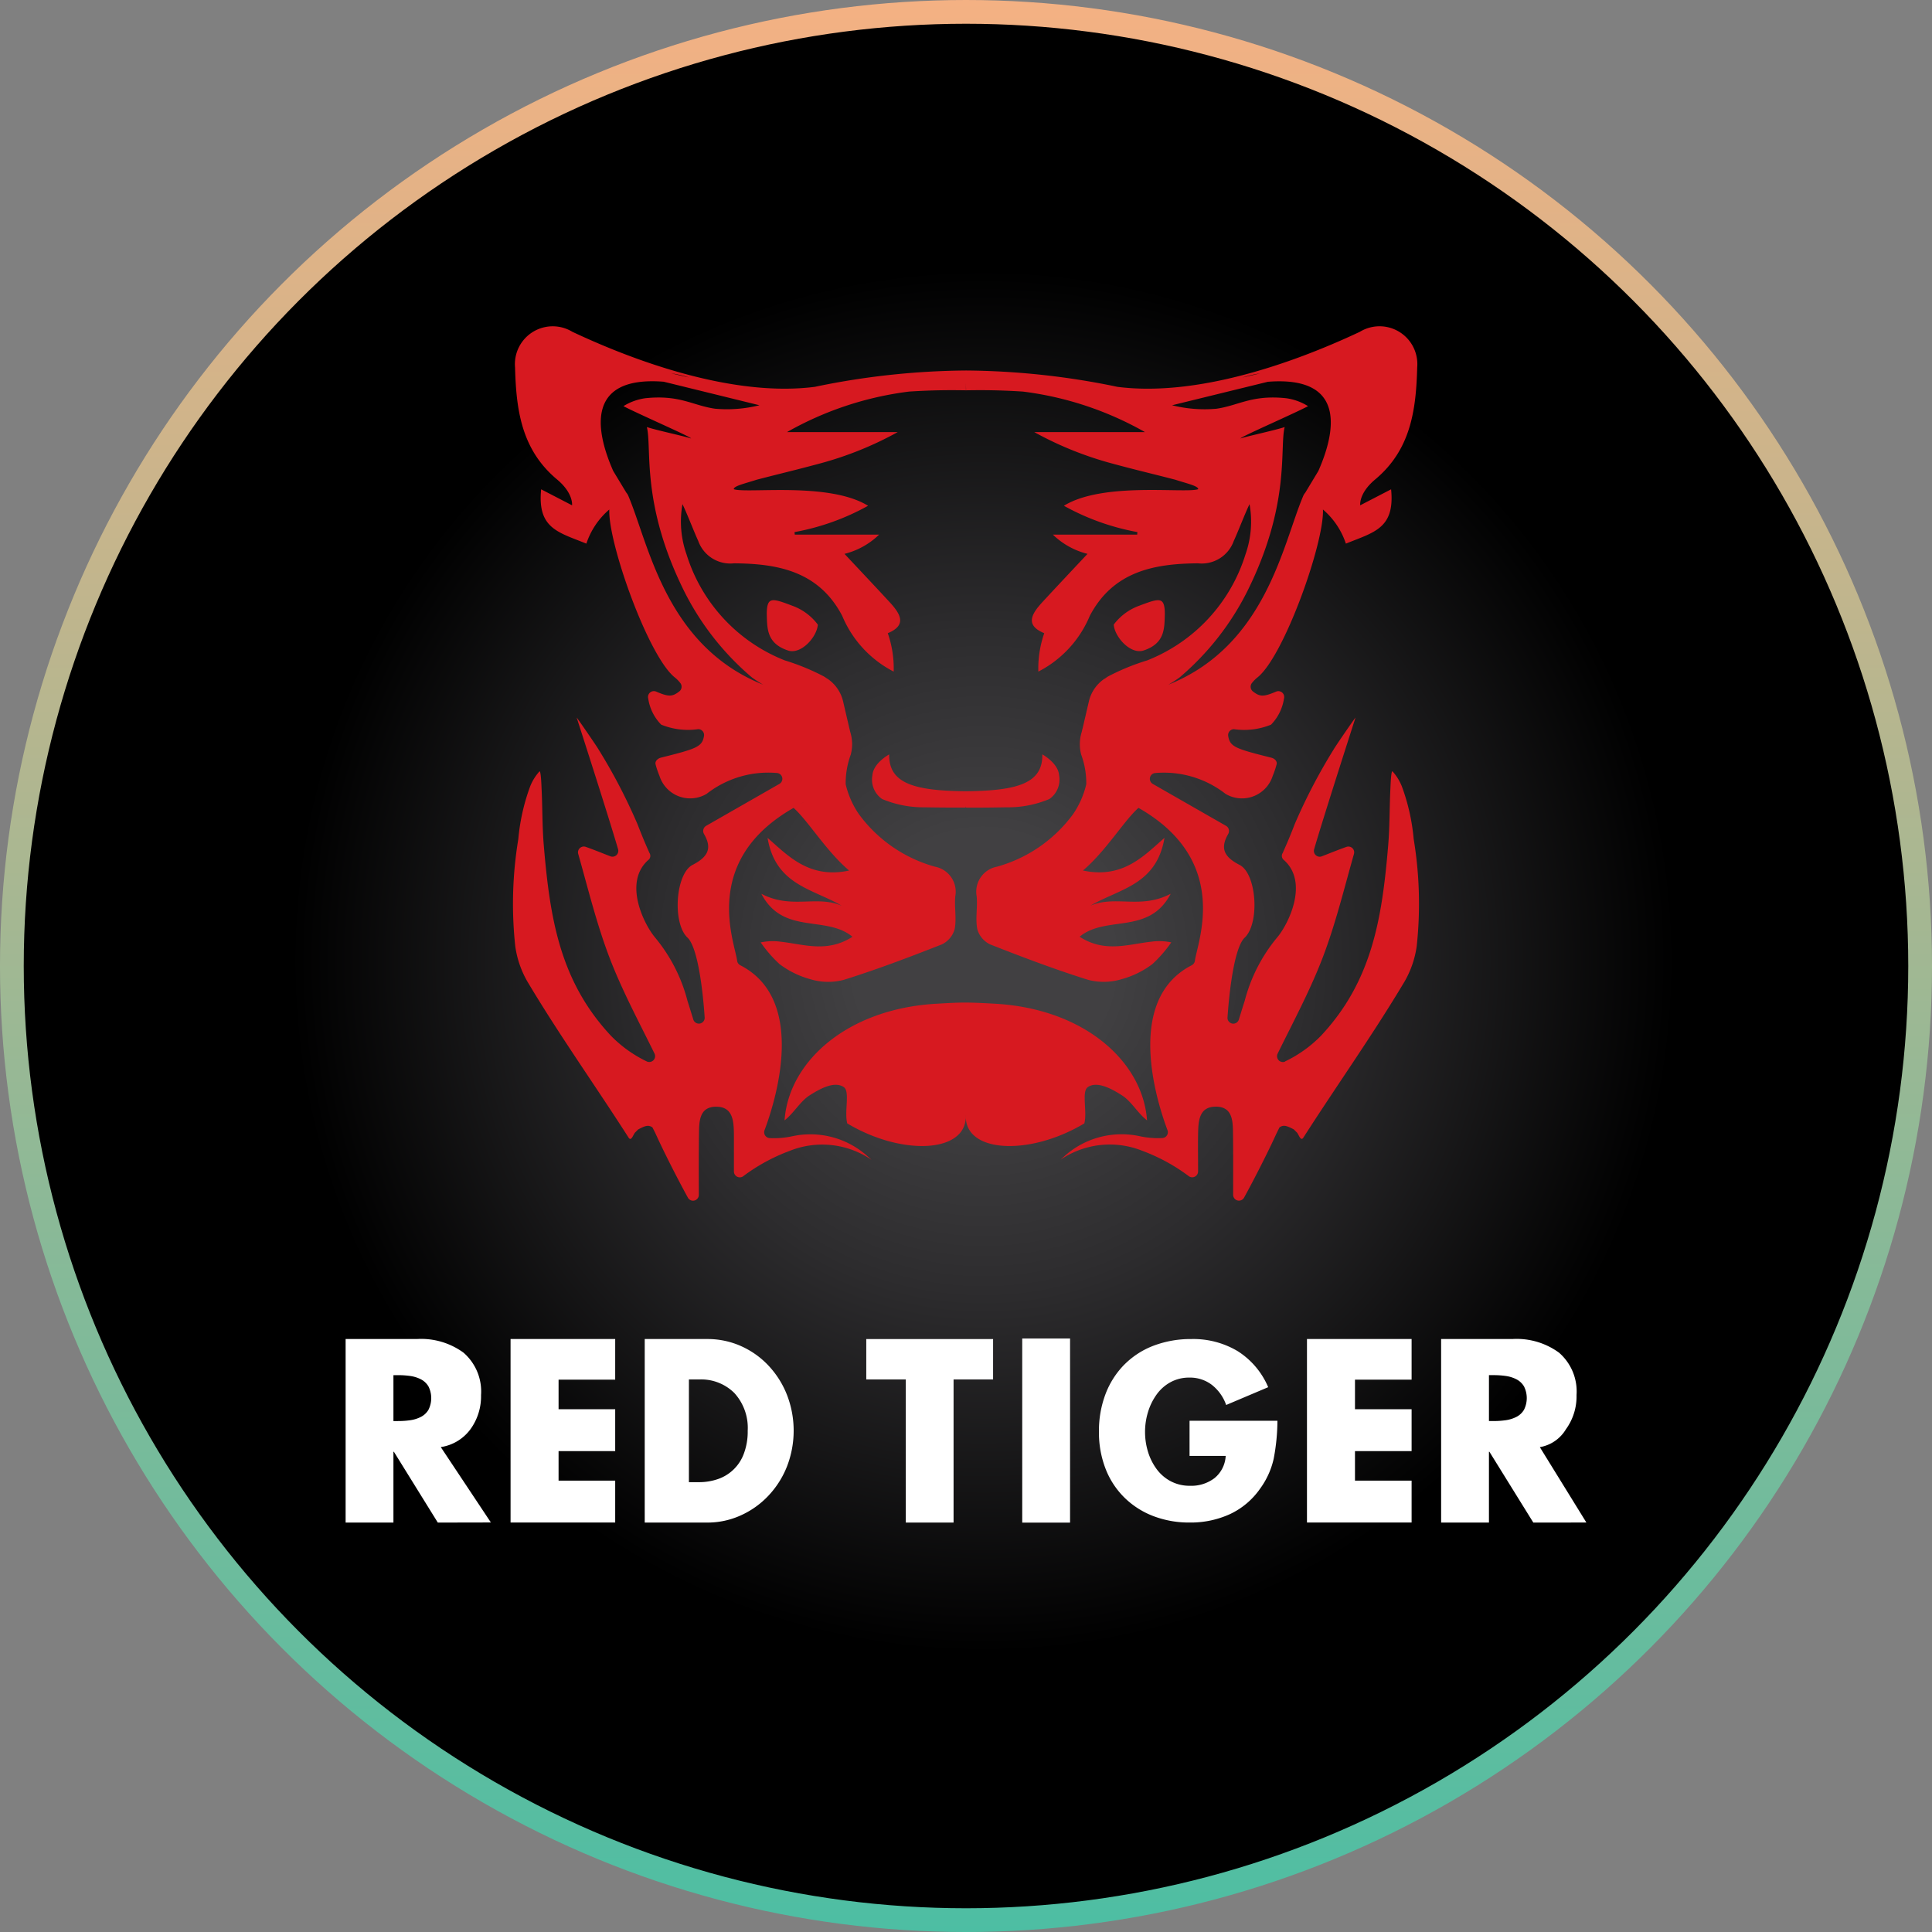
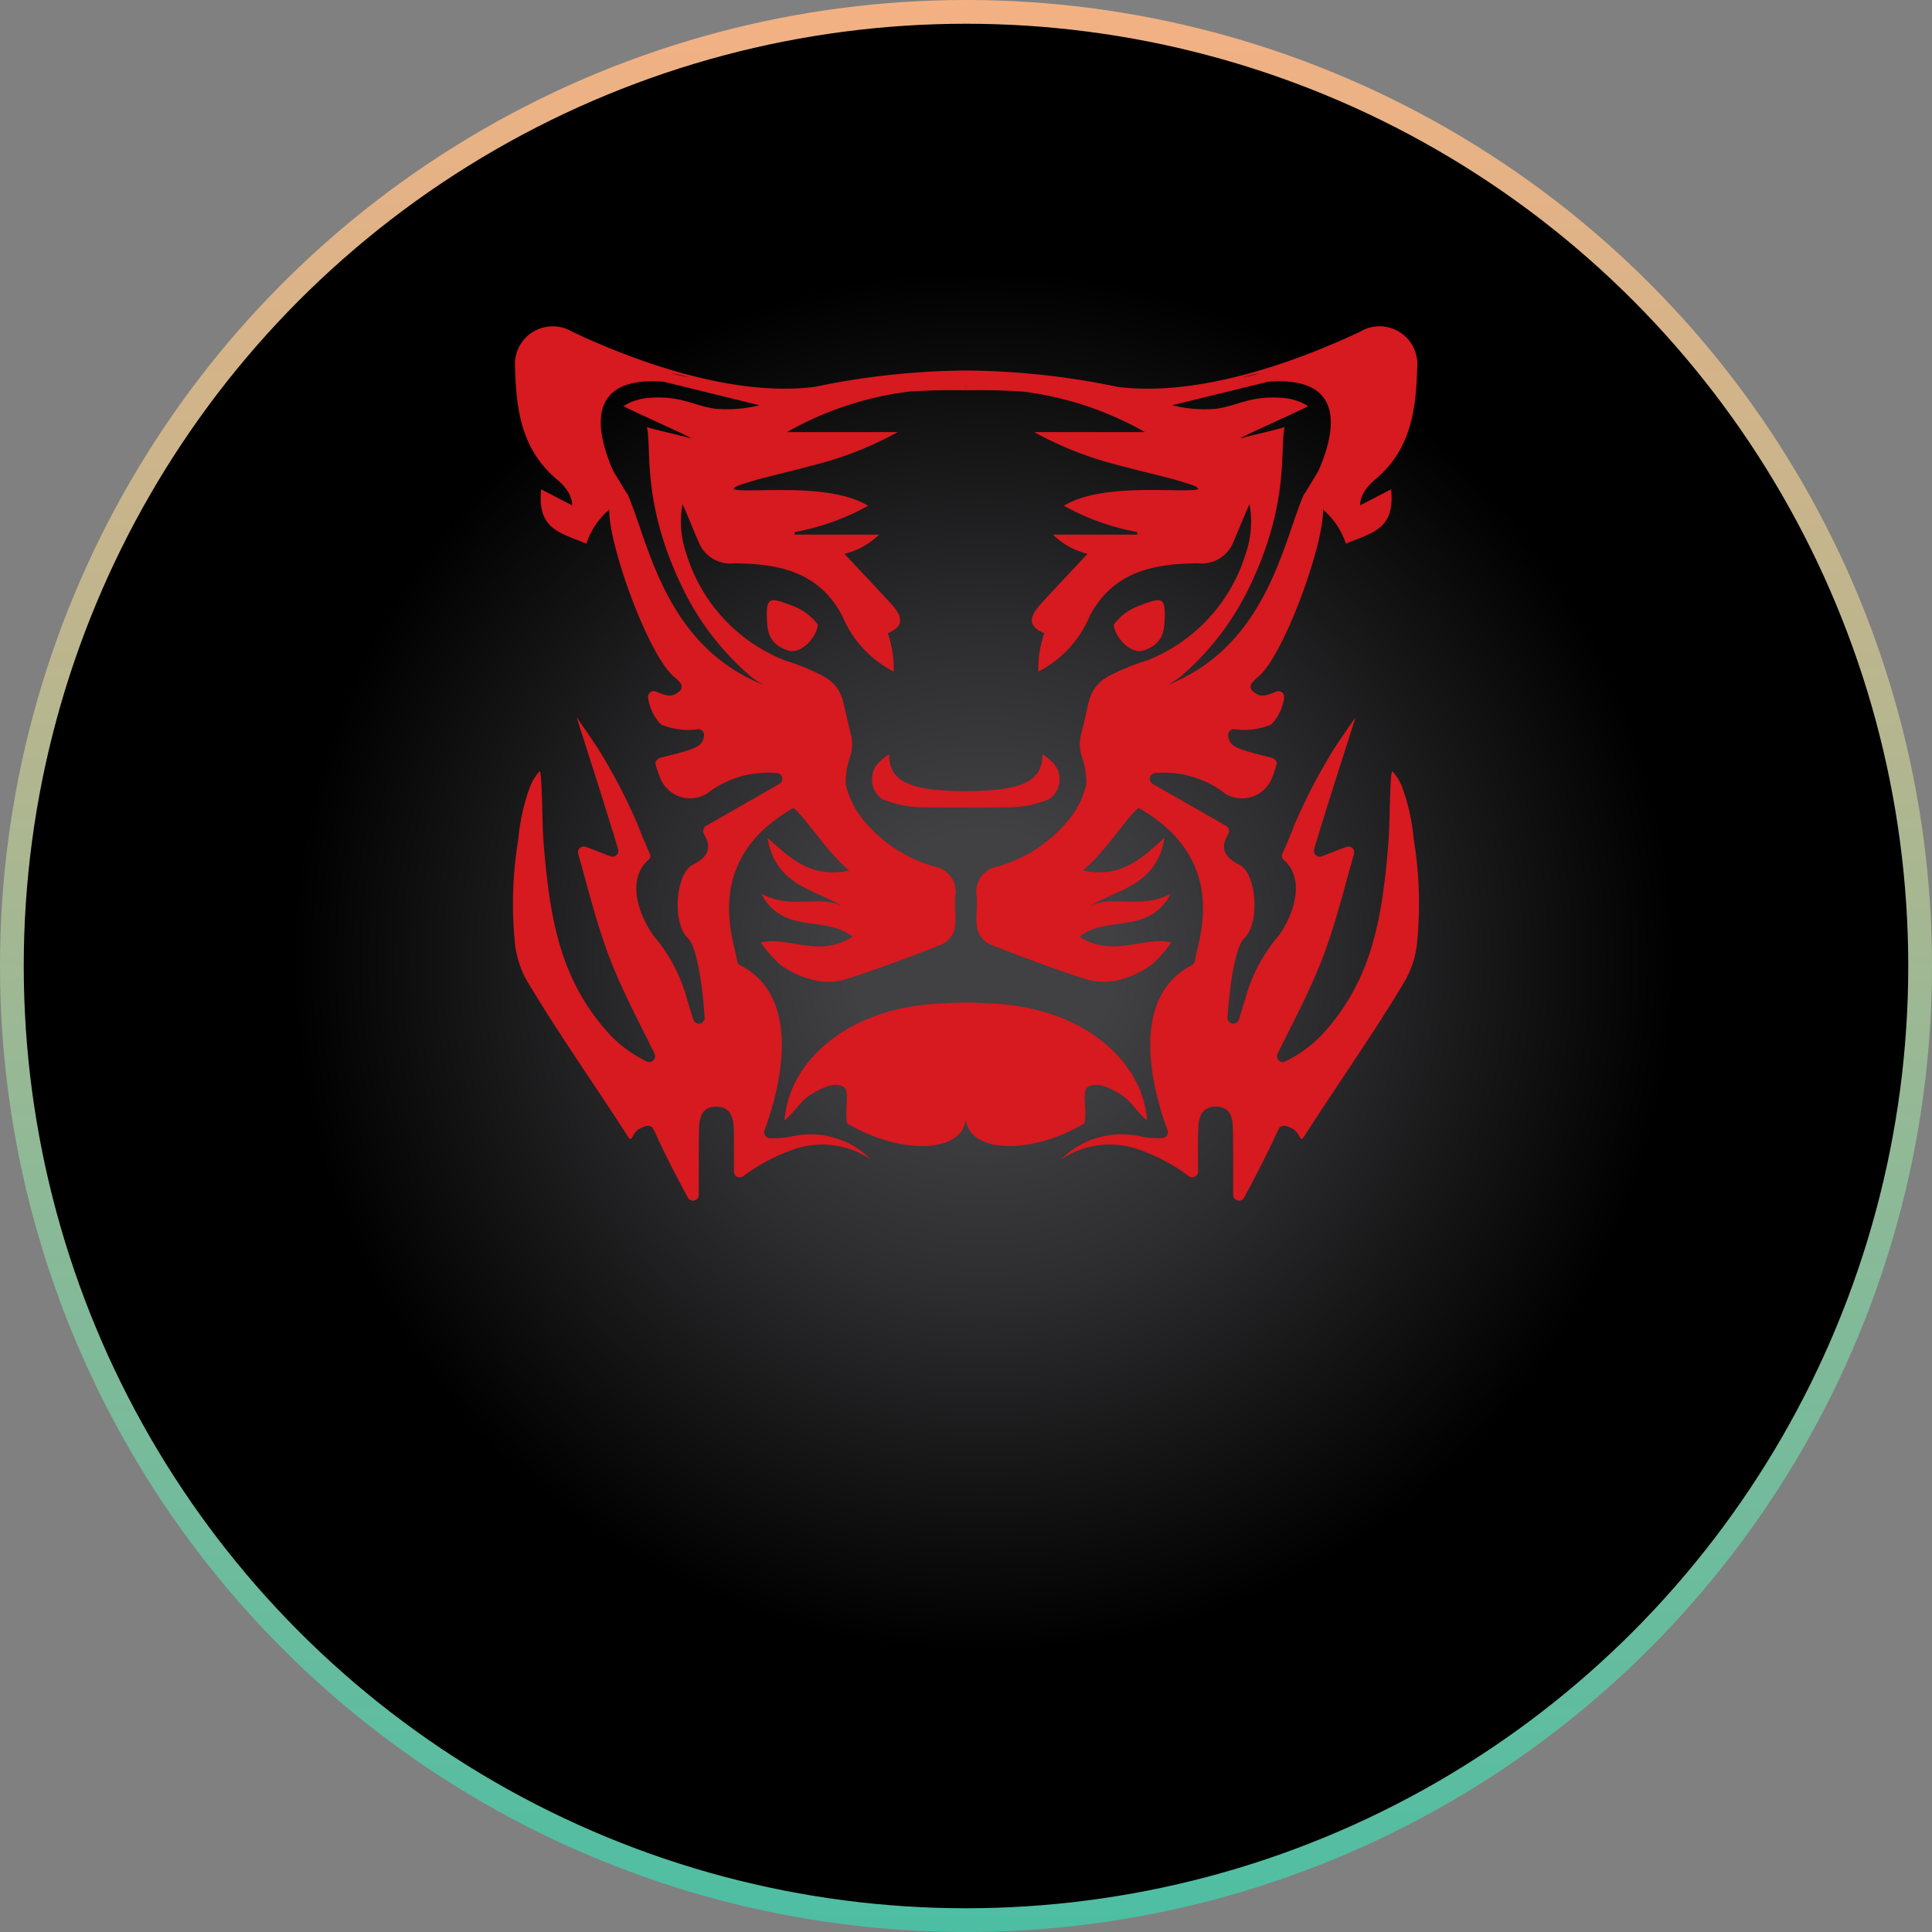
<svg xmlns="http://www.w3.org/2000/svg" viewBox="0 0 325.417 325.417">
  <rect x="0" y="0" width="325.417" height="325.417" fill="#808080" stroke="none" />
  <defs>
    <radialGradient id="b5601c97-d826-4984-b4f2-98a1909f2ca1" cx="165.645" cy="161.88" r="161.661" gradientUnits="userSpaceOnUse">
      <stop offset="0.135" stop-color="#414042" />
      <stop offset="0.344" stop-color="#2d2c2e" />
      <stop offset="0.721" />
    </radialGradient>
    <linearGradient id="f27e248a-ec1f-46af-8d9a-25059c14a316" x1="-441.751" y1="347.666" x2="-116.334" y2="347.666" gradientTransform="translate(510.375 441.751) rotate(90)" gradientUnits="userSpaceOnUse">
      <stop offset="0" stop-color="#f4b183" />
      <stop offset="1" stop-color="#4dbea3" />
    </linearGradient>
  </defs>
  <g id="a1080cbb-f4ed-4821-b8c3-5bc6daf61c93" data-name="Layer 2">
    <g id="b1158f88-3c71-4b44-9d91-0963a8e68467" data-name="Layer 1">
      <circle cx="162.709" cy="162.709" r="160.709" stroke-miterlimit="10" stroke-width="4" fill="url(#b5601c97-d826-4984-b4f2-98a1909f2ca1)" stroke="url(#f27e248a-ec1f-46af-8d9a-25059c14a316)" />
-       <path id="a56d058c-058f-4998-b00b-c8b8402e738b" data-name="Logo Type White" d="M259.363,243.75l7.84,12.698-8.937.008-7.394-11.924h-.081v11.924h-8.055V225.538h12.025a12.093,12.093,0,0,1,7.827,2.294,8.649,8.649,0,0,1,2.957,7.152,9.416,9.416,0,0,1-1.788,5.754A6.357,6.357,0,0,1,259.363,243.75Zm-2.672-10.237a3.169,3.169,0,0,0-1.276-1.193,5.686,5.686,0,0,0-1.767-.555,14.109,14.109,0,0,0-2.076-.143H250.793v7.73h.78a14.022,14.022,0,0,0,2.076-.143,5.686,5.686,0,0,0,1.767-.555,3.139,3.139,0,0,0,1.276-1.193,4.389,4.389,0,0,0,0-3.948Zm-36.551-7.974h17.624v6.846h-9.538v4.978h9.538v7.054h-9.538v4.978h9.538V256.449H220.14Zm-116.52,6.846H94.083v4.978h9.538v7.054H94.083v4.978h9.538V256.449H85.997V225.54h17.624ZM73.743,256.457l-7.394-11.924h-.081v11.924H58.214V225.538H70.24a12.101,12.101,0,0,1,7.827,2.294,8.651,8.651,0,0,1,2.957,7.152,9.426,9.426,0,0,1-1.788,5.754,7.588,7.588,0,0,1-4.993,3.003l8.439,12.698ZM72.165,233.516a3.165,3.165,0,0,0-1.276-1.193,5.661,5.661,0,0,0-1.765-.555,14.13,14.13,0,0,0-2.077-.143H66.268v7.73h.779a14.039,14.039,0,0,0,2.077-.143,5.66,5.66,0,0,0,1.765-.555,3.122,3.122,0,0,0,1.276-1.193,4.377,4.377,0,0,0,0-3.948Zm52.603-6.805a14.315,14.315,0,0,1,4.666,3.299,15.417,15.417,0,0,1,3.13,4.962,16.692,16.692,0,0,1-.018,12.055,15.411,15.411,0,0,1-3.154,4.939,14.581,14.581,0,0,1-4.666,3.299,13.515,13.515,0,0,1-5.582,1.19H108.594V225.54h10.551a13.819,13.819,0,0,1,5.622,1.167Zm-8.731,5.638V249.649h1.669a9.723,9.723,0,0,0,3.187-.51,7.089,7.089,0,0,0,4.401-4.305,10.505,10.505,0,0,0,.646-3.834,8.72,8.72,0,0,0-2.238-6.355,7.907,7.907,0,0,0-5.926-2.294Zm51.234,0h-6.656v24.106h-8.048v-24.106h-6.657v-6.807h21.361Zm12.965,24.113h-8.056V225.453h8.056Zm9.183-26.652a13.872,13.872,0,0,1,4.946-3.171,17.634,17.634,0,0,1,6.302-1.096,14.577,14.577,0,0,1,7.801,2.037,13.339,13.339,0,0,1,5.14,6.072l-7.079,2.997a7.407,7.407,0,0,0-2.4-3.382,6.043,6.043,0,0,0-3.804-1.23,6.478,6.478,0,0,0-3.159.768,6.976,6.976,0,0,0-2.362,2.096,10.028,10.028,0,0,0-1.446,2.959,11.471,11.471,0,0,0,0,6.652,9.633,9.633,0,0,0,1.465,2.941,7.012,7.012,0,0,0,2.399,2.056,6.801,6.801,0,0,0,3.214.749,6.44,6.44,0,0,0,4.148-1.306,5.16,5.16,0,0,0,1.865-3.73H200.362v-5.919h14.802a34.795,34.795,0,0,1-.626,6.38,13.517,13.517,0,0,1-2.305,5.077,12.764,12.764,0,0,1-5.095,4.286,15.916,15.916,0,0,1-6.737,1.403,16.884,16.884,0,0,1-6.165-1.096,14.093,14.093,0,0,1-4.871-3.133,13.792,13.792,0,0,1-3.16-4.858,16.913,16.913,0,0,1-1.104-6.208,17.482,17.482,0,0,1,1.121-6.382,14.276,14.276,0,0,1,3.198-4.97Z" fill="#fff" fill-rule="evenodd" />
      <path id="ae0fe31d-6191-4594-90af-821091d499d9" data-name="Logo Symbol Red on Black" d="M196.2,103.342c-.08,2.367.109,5.014-3.584,6.224-2.189.717-4.878-2.276-5.023-4.362a9.332,9.332,0,0,1,4.304-3.182C195.337,100.725,196.152,100.479,196.2,103.342ZM132.734,109.567c-3.695-1.214-3.504-3.858-3.584-6.224.05-2.864.861-2.617,4.301-1.316a9.33,9.33,0,0,1,4.301,3.182c-.148,2.098-2.834,5.079-5.023,4.362Zm83.687,69.228a21.336,21.336,0,0,0,6.069-4.324c8.622-9.206,10.298-19.811,11.329-32.086.269-3.198.213-6.422.38-9.703.022-.504.102-2.78.333-2.777a8.396,8.396,0,0,1,1.585,2.538,34.329,34.329,0,0,1,1.998,8.883,66.758,66.758,0,0,1,.507,18.063,16.474,16.474,0,0,1-2.048,5.944c-5.39,9.028-11.35,17.399-17.043,26.282-.47.732-.815-.675-1.137-.914l-.456-.459c-1.293-.698-1.795-.781-2.417-.357-.202.379-.38.759-.569,1.138-1.332,2.951-3.736,7.666-5.412,10.712a.982.982,0,0,1-1.835-.485c0-3.387.022-6.775-.022-10.162-.026-2.113.022-4.692-2.906-4.688-2.856,0-2.943,2.496-2.978,4.662-.03,1.976,0,3.956,0,6.232a.99.99,0,0,1-1.517.85,31.106,31.106,0,0,0-7.879-4.309,14.724,14.724,0,0,0-13.787,1.517l.615-.558a14.414,14.414,0,0,1,12.759-3.414,14.242,14.242,0,0,0,3.793.303.977.977,0,0,0,.865-1.32c-1.767-4.7-7.29-21.924,4.062-27.773a1.002,1.002,0,0,0,.554-.759c.398-3.163,6.164-16.838-9.505-25.759-2.458,2.185-5.488,7.287-9.353,10.552,6.827,1.468,10.431-2.655,13.735-5.496-1.354,7.966-7.557,8.534-12.498,11.429,4.256-1.828,8.492.652,13.548-2.018-3.656,7.002-10.898,3.547-15.346,7.241,4.267,2.758,8.209,1.252,12.118.827a9.67,9.67,0,0,1,3.319.125,21.756,21.756,0,0,1-3.182,3.657,15.155,15.155,0,0,1-5.056,2.503,10.431,10.431,0,0,1-5.74.155c-5.591-1.749-11.079-3.831-16.534-5.978a4.06,4.06,0,0,1-2.161-2.579c-.341-1.775.069-3.675-.102-5.504a4.289,4.289,0,0,1,3.413-5.003,23.814,23.814,0,0,0,12.805-8.823,14.903,14.903,0,0,0,2.241-5.068.946.946,0,0,1,0-.102,13.891,13.891,0,0,0-.861-4.904,6.862,6.862,0,0,1,.094-3.793l.094-.406v-.057h.022l1.111-4.776a6.362,6.362,0,0,1,2.5-3.656l.337-.205a2.812,2.812,0,0,1,.424-.281,38.071,38.071,0,0,1,6.529-2.674A28.149,28.149,0,0,0,209.785,93.374a16.593,16.593,0,0,0,.68-8.455c-.759,1.544-1.93,4.639-2.656,6.198a5.731,5.731,0,0,1-6.012,3.767c-7.264.053-14.261,1.278-18.238,8.849a18.585,18.585,0,0,1-8.664,9.388,18.067,18.067,0,0,1,.991-6.467c-3.376-1.388-2.045-3.353-.243-5.31,2.454-2.655,4.93-5.28,7.532-8.053a12.834,12.834,0,0,1-5.83-3.239h14.202a4.182,4.182,0,0,1,.037-.429,40.314,40.314,0,0,1-12.385-4.434c6.595-4.07,20.308-2.048,22.622-2.788.026-.55-1.897-.96-3.865-1.601-4.552-1.176-6.262-1.544-10.803-2.773A58.314,58.314,0,0,1,174.21,72.782h18.647a55.512,55.512,0,0,0-20.573-6.828c-4.093-.262-7.044-.254-9.566-.212l-.019-1.195v1.195c-2.526-.042-5.473-.049-9.566.212a55.53,55.53,0,0,0-20.577,6.828h18.647A58.298,58.298,0,0,1,138.257,78.028c-4.552,1.225-6.251,1.593-10.8,2.773-1.972.641-3.891,1.051-3.865,1.601,2.313.759,16.026-1.278,22.622,2.788A40.293,40.293,0,0,1,133.832,89.623a4.185,4.185,0,0,0,.037.429h14.202a12.81,12.81,0,0,1-5.827,3.239c2.599,2.773,5.082,5.398,7.532,8.053,1.802,1.95,3.134,3.915-.243,5.31a17.987,17.987,0,0,1,.995,6.467,18.587,18.587,0,0,1-8.668-9.388c-3.971-7.586-10.974-8.8-18.238-8.849a5.731,5.731,0,0,1-6.012-3.767c-.72-1.559-1.897-4.65-2.656-6.198a16.553,16.553,0,0,0,.683,8.455,28.133,28.133,0,0,0,16.565,17.865,38.09,38.09,0,0,1,6.525,2.674,2.812,2.812,0,0,1,.424.281c.109.064.224.129.337.205a6.362,6.362,0,0,1,2.5,3.656l1.111,4.776h.019a.291.291,0,0,1,0,.057l.094.406a6.879,6.879,0,0,1,.091,3.793,13.934,13.934,0,0,0-.861,4.904.317.317,0,0,1,0,.102,14.872,14.872,0,0,0,2.245,5.068,23.781,23.781,0,0,0,12.802,8.823,4.289,4.289,0,0,1,3.413,5.003c-.167,1.824.239,3.729-.102,5.504a4.06,4.06,0,0,1-2.161,2.579c-5.454,2.147-10.948,4.229-16.534,5.978a10.431,10.431,0,0,1-5.74-.152,15.212,15.212,0,0,1-5.056-2.503,21.624,21.624,0,0,1-3.178-3.656,9.643,9.643,0,0,1,3.315-.125c3.915.425,7.847,1.931,12.139-.827-4.452-3.694-11.694-.239-15.346-7.241,5.056,2.655,9.294.19,13.544,2.018-4.93-2.894-11.144-3.471-12.498-11.429,3.308,2.837,6.923,6.964,13.739,5.496-3.865-3.266-6.895-8.368-9.357-10.552-15.669,8.921-9.907,22.599-9.505,25.759a.996.996,0,0,0,.554.759c11.353,5.849,5.827,23.073,4.058,27.773a.993.993,0,0,0,.098.88.981.981,0,0,0,.759.444,14.252,14.252,0,0,0,3.793-.303,14.414,14.414,0,0,1,12.759,3.414l.619.558a14.721,14.721,0,0,0-13.783-1.517,31.018,31.018,0,0,0-7.883,4.309.99.99,0,0,1-1.517-.85v-6.232c-.033-2.17-.122-4.654-2.978-4.662-2.928,0-2.878,2.575-2.91,4.688-.046,3.387-.03,6.775-.022,10.162a.982.982,0,0,1-1.835.485c-1.672-3.034-4.078-7.761-5.412-10.712-.17-.379-.38-.759-.569-1.138-.622-.429-1.137-.345-2.417.357l-.456.459c-.319.239-.667,1.646-1.137.914-5.69-8.887-11.657-17.255-17.043-26.282a16.396,16.396,0,0,1-2.048-5.944A66.608,66.608,0,0,1,87.302,141.334a34.325,34.325,0,0,1,1.998-8.883,8.345,8.345,0,0,1,1.582-2.538c.232,0,.311,2.276.333,2.777.167,3.281.109,6.505.38,9.703,1.032,12.274,2.708,22.88,11.329,32.086a21.353,21.353,0,0,0,6.069,4.328.986.986,0,0,0,1.252-1.347c-2.628-5.352-5.466-10.621-7.586-16.17-2.158-5.655-3.604-11.592-5.262-17.448a.978.978,0,0,1,1.245-1.206c1.23.425,2.874,1.096,4.173,1.597a.983.983,0,0,0,1.293-1.191c-1.643-5.652-6.979-22.186-6.979-22.186.322.379,3.445,4.931,3.663,5.337a94.861,94.861,0,0,1,6.58,12.616c.891,2.306,1.619,3.971,2.013,4.844a.901.901,0,0,1-.08,1.108c-4.43,3.755-.846,10.916,1.032,13.147a27.382,27.382,0,0,1,5.469,10.704c.265.804.611,1.954.991,3.163a.979.979,0,0,0,1.897-.36c-.333-5.056-1.226-11.918-2.895-13.488-2.573-2.42-2.03-10.761.854-12.248,2.682-1.381,3.286-2.849,1.93-5.204a1.002,1.002,0,0,1,.35-1.372l.007-.005,12.335-7.059a.986.986,0,0,0-.33-1.832,16.89,16.89,0,0,0-11.929,3.509,5.421,5.421,0,0,1-7.938-3.034,14.969,14.969,0,0,1-.652-1.923c-.144-.535.341-.986.872-1.138,6.069-1.517,6.979-1.828,7.282-3.668a.986.986,0,0,0-.963-1.138,12.009,12.009,0,0,1-6.247-.759,7.939,7.939,0,0,1-2.185-4.389.986.986,0,0,1,1.328-1.18c2.139.91,2.723.88,3.899-.023a1.009,1.009,0,0,0,.182-1.415.206.206,0,0,1-.019-.022,5.768,5.768,0,0,0-.891-.907c-4.449-3.471-11.285-22.641-11.057-28.3a12.891,12.891,0,0,0-3.862,5.747c-4.699-1.919-8.284-2.522-7.616-9.149l5.204,2.693s.272-2.014-2.519-4.347c-5.986-5.003-6.892-11.656-7.082-18.886a6.369,6.369,0,0,1,9.657-5.989c11.618,5.462,27.63,10.962,40.848,9.267l.432-.091.043-.023-.03.019a128.967,128.967,0,0,1,24.992-2.655h.072a128.949,128.949,0,0,1,24.992,2.655l-.03-.019.037.023.437.091c13.215,1.695,29.208-3.793,40.844-9.267a6.369,6.369,0,0,1,9.661,5.989c-.189,7.23-1.096,13.887-7.086,18.886-2.791,2.333-2.515,4.347-2.515,4.347l5.204-2.693c.667,6.627-2.921,7.23-7.616,9.149a12.891,12.891,0,0,0-3.862-5.747c.228,5.659-6.605,24.83-11.053,28.3a5.926,5.926,0,0,0-.895.907.997.997,0,0,0-.224.759,1.008,1.008,0,0,0,.38.683c1.176.903,1.756.933,3.902.023a.982.982,0,0,1,1.324,1.18,7.967,7.967,0,0,1-2.182,4.389,12.023,12.023,0,0,1-6.251.759.99.99,0,0,0-.974,1.006.792.792,0,0,0,.011.132c.304,1.84,1.198,2.147,7.279,3.668.532.133,1.017.588.872,1.138a14.969,14.969,0,0,1-.652,1.923,5.429,5.429,0,0,1-7.938,3.034,16.887,16.887,0,0,0-11.929-3.509.986.986,0,0,0-.326,1.832l12.335,7.059a1.004,1.004,0,0,1,.357,1.376v.001c-1.354,2.359-.759,3.827,1.926,5.204,2.887,1.483,3.413,9.828.858,12.248-1.669,1.57-2.56,8.436-2.899,13.488a.979.979,0,0,0,1.897.36c.38-1.21.724-2.356.991-3.163a27.447,27.447,0,0,1,5.469-10.704c1.897-2.23,5.466-9.392,1.035-13.147a.896.896,0,0,1-.083-1.108c.38-.872,1.137-2.538,2.013-4.844a95.444,95.444,0,0,1,6.58-12.616c.224-.421,3.345-4.973,3.663-5.337,0,0-5.332,16.534-6.975,22.186a.982.982,0,0,0,1.289,1.191c1.296-.501,2.943-1.172,4.173-1.597a.975.975,0,0,1,1.245,1.206c-1.658,5.849-3.099,11.785-5.262,17.448-2.124,5.546-4.962,10.818-7.586,16.17a.983.983,0,0,0,1.252,1.347Zm-81.07-43.678-.543.277c.198-.095.383-.182.546-.277ZM113.085,62.885q1.539.379,2.962.69a21.261,21.261,0,0,0-2.956-.69Zm-1.293,1.411c-13.696-1.073-11.159,9.028-8.505,15.028l2.211,3.66a1.81,1.81,0,0,1,.315.493c0,.034.03.068.043.102h0c3.413,8.053,6.251,25.179,22.683,31.744q-.945-.546-1.878-1.21a46.092,46.092,0,0,1-11.402-14.493c-7.336-14.759-5.412-24.014-6.305-27.69,1.419.493,6.449,1.57,7.434,1.919.094-.228-8.827-4.096-11.379-5.439a9.387,9.387,0,0,1,3.717-1.339c5.788-.599,7.966,1.237,11.713,1.771a22.511,22.511,0,0,0,7.477-.584Zm78.199,70.825c.163.095.348.186.543.277ZM209.298,63.579c.948-.212,1.93-.444,2.962-.69a21.145,21.145,0,0,0-2.962.687ZM219.486,83.588h0c0-.034.03-.068.046-.102a1.798,1.798,0,0,1,.315-.493l2.208-3.66c2.656-6.001,5.193-16.102-8.501-15.028L197.419,68.26a22.514,22.514,0,0,0,7.477.584c3.747-.539,5.925-2.371,11.713-1.771a9.394,9.394,0,0,1,3.717,1.339c-2.545,1.343-11.466,5.212-11.379,5.439.998-.345,6.019-1.426,7.434-1.919-.895,3.694,1.028,12.946-6.308,27.69a46.029,46.029,0,0,1-11.402,14.493q-.933.666-1.878,1.21c16.443-6.577,19.28-23.684,22.694-31.74ZM162.636,136.028c-1.969,0-4.097,0-6.827-.049a18.027,18.027,0,0,1-7.234-1.396,3.977,3.977,0,0,1-1.632-3.99c.141-2.067,2.83-3.528,2.83-3.528-.098,4.836,4.097,6.133,12.855,6.209h.08c8.759-.08,12.954-1.373,12.855-6.209,0,0,2.686,1.46,2.826,3.528a3.978,3.978,0,0,1-1.635,3.99,18.019,18.019,0,0,1-7.234,1.396c-2.719.049-4.847.064-6.827.049l-.037-.216Zm.037,51.81c.257,6.38-10.703,6.93-19.964,1.384-.524-1.972.493-5.367-.58-6.111-1.597-1.104-4.138.353-5.747,1.377s-2.656,2.993-4.234,4.222c.683-9.862,10.514-18.806,25.629-19.648,1.658-.091,3.337-.201,4.897-.193s3.239.102,4.897.193c15.111.838,24.948,9.794,25.629,19.648-1.593-1.229-2.617-3.194-4.234-4.222s-4.154-2.477-5.747-1.377c-1.074.759-.061,4.138-.58,6.111C173.378,194.767,162.416,194.218,162.673,187.838Z" fill="#d71920" fill-rule="evenodd" />
    </g>
  </g>
</svg>